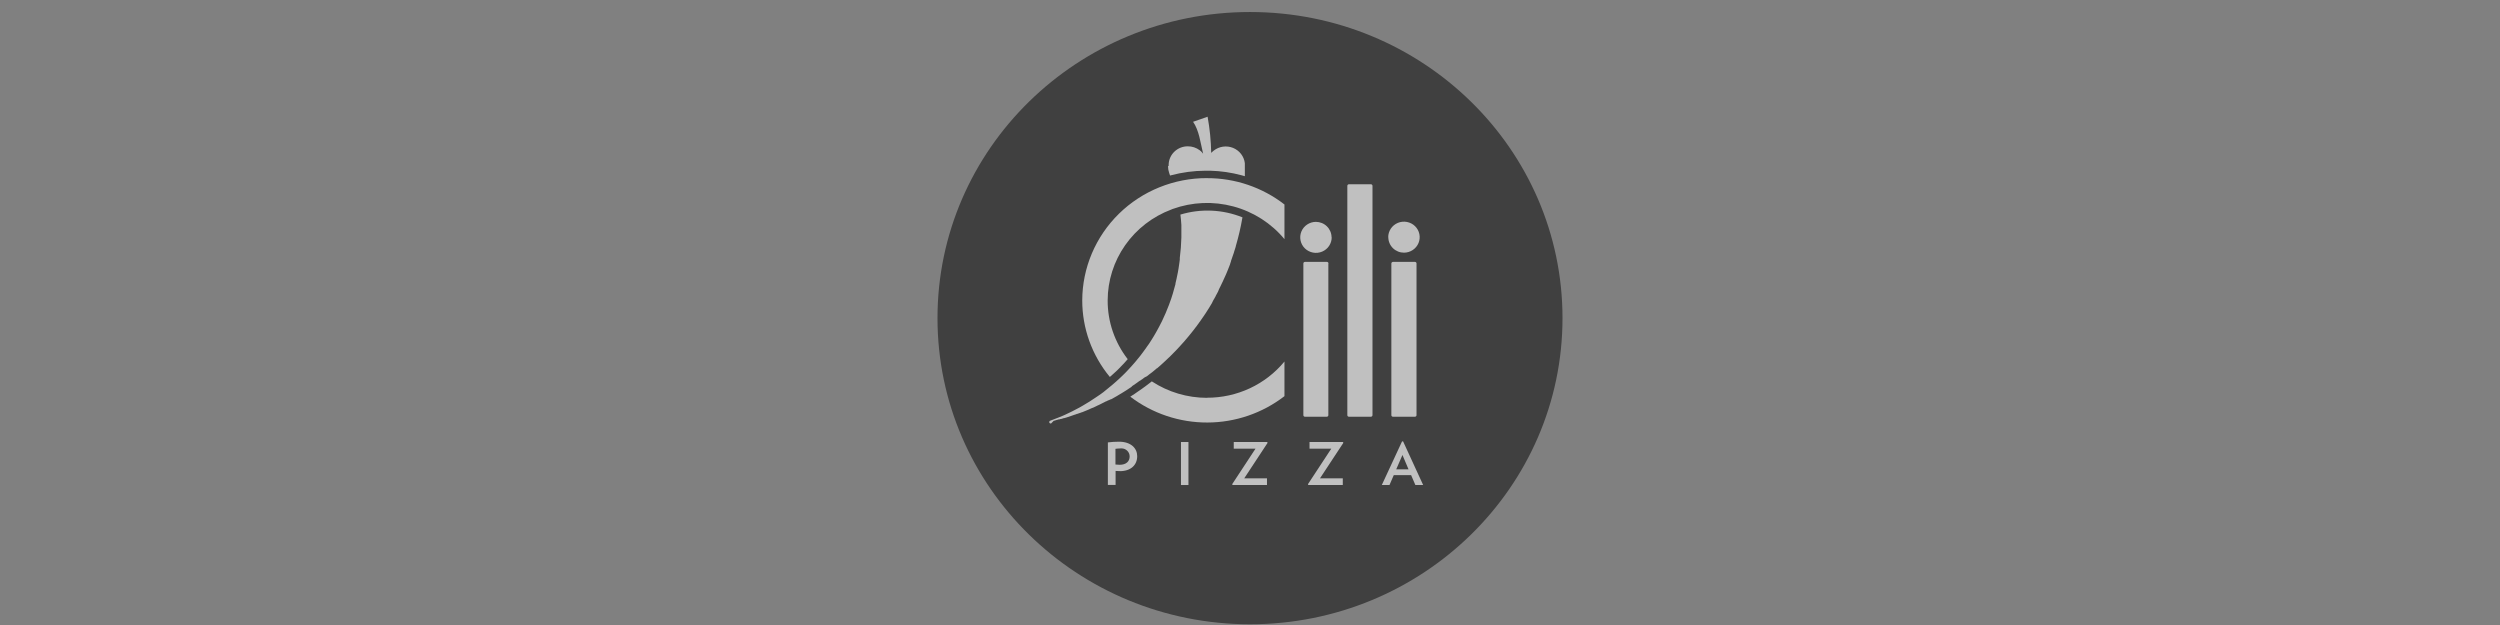
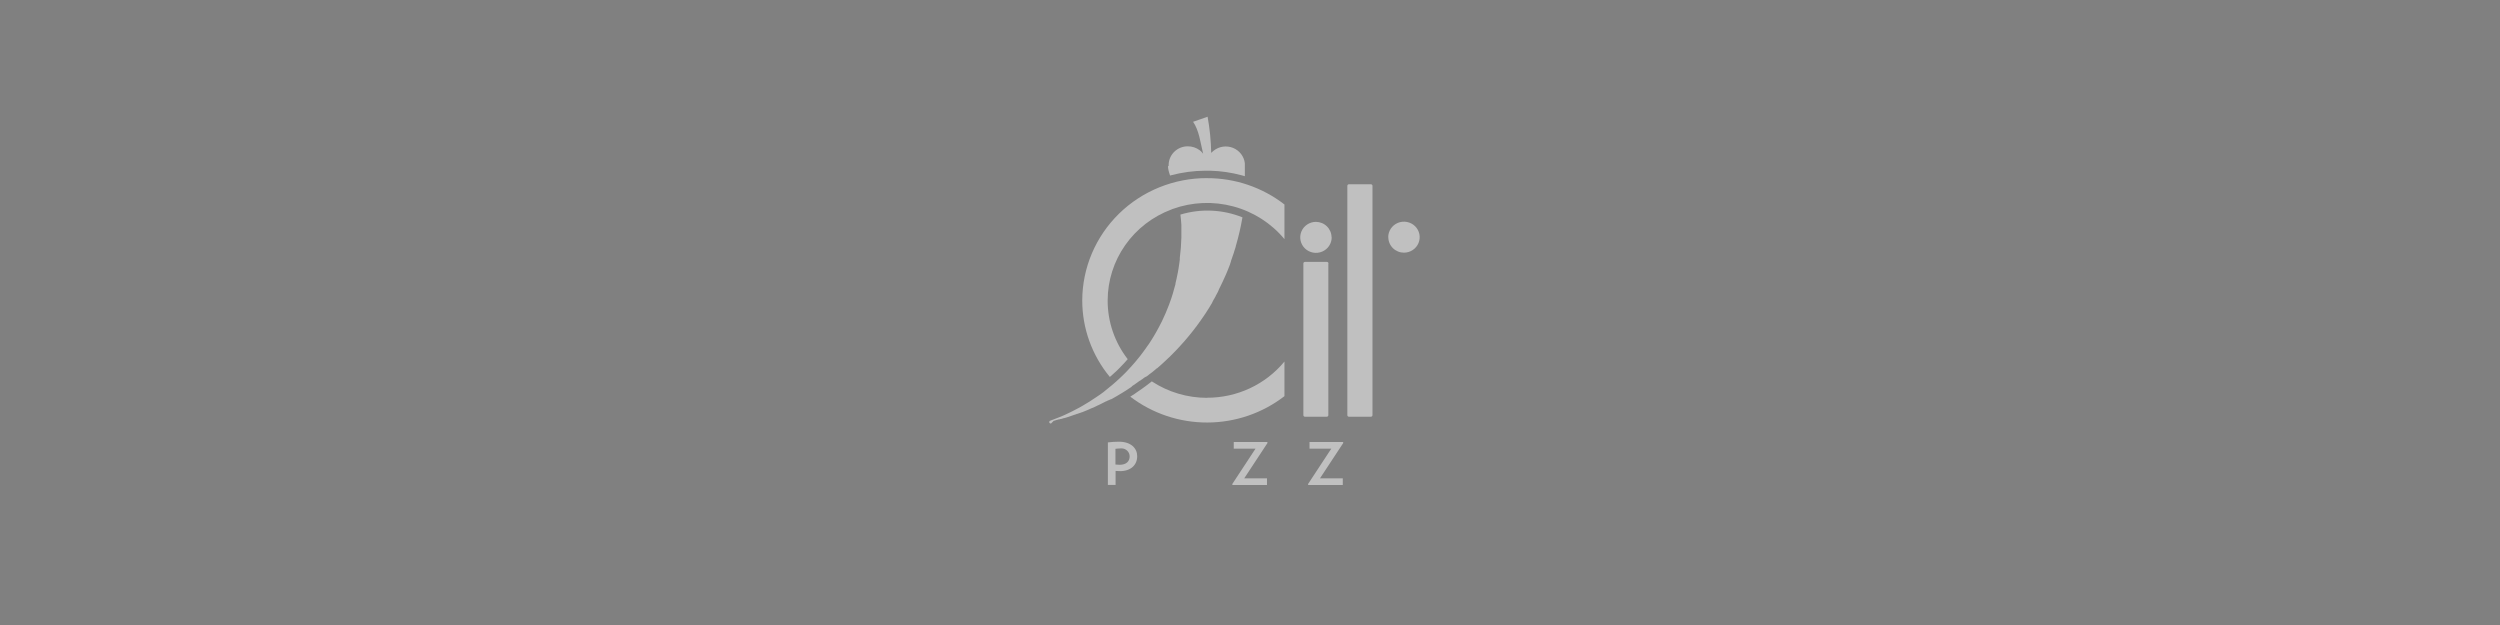
<svg xmlns="http://www.w3.org/2000/svg" width="208" height="52" viewBox="0 0 208 52" fill="none">
  <rect x="0" y="0" width="208" height="52" fill="#808080" stroke="none" />
  <g opacity="0.5" clip-path="url(#clip0)">
-     <path d="M130 26.469C130 12.401 118.36 1 104.001 1C89.643 1 78 12.401 78 26.469C78 40.538 89.64 51.939 104.001 51.939C118.363 51.939 130 40.535 130 26.469Z" fill="black" />
-     <path d="M97.231 13.8V13.696C97.242 13.288 97.414 12.9 97.712 12.615C98.01 12.331 98.409 12.172 98.823 12.174C99.183 12.171 99.533 12.287 99.818 12.502L99.902 12.573L99.952 12.62C99.96 12.631 99.971 12.642 99.982 12.65L100.021 12.697C100.037 12.71 100.05 12.726 100.06 12.743L100.099 12.787C99.874 11.859 99.771 10.87 99.265 10.133L100.472 9.712C100.653 10.706 100.754 11.714 100.772 12.724L100.819 12.672C100.835 12.661 100.85 12.648 100.863 12.634L100.883 12.614C100.896 12.6 100.911 12.588 100.927 12.576L100.98 12.532C101.203 12.357 101.469 12.243 101.752 12.202C102.034 12.162 102.323 12.197 102.587 12.303C102.851 12.41 103.082 12.584 103.255 12.808C103.427 13.031 103.537 13.296 103.571 13.576V13.598C103.573 13.611 103.573 13.625 103.571 13.639V13.694C103.573 13.714 103.573 13.736 103.571 13.757V13.757V14.66C103.484 14.633 103.398 14.608 103.309 14.586C102.452 14.354 101.569 14.225 100.68 14.203H100.288C99.315 14.208 98.347 14.338 97.409 14.589L97.35 14.605C97.328 14.537 97.303 14.469 97.278 14.4C97.214 14.216 97.18 14.023 97.178 13.828" fill="white" />
+     <path d="M97.231 13.8V13.696C97.242 13.288 97.414 12.9 97.712 12.615C98.01 12.331 98.409 12.172 98.823 12.174C99.183 12.171 99.533 12.287 99.818 12.502L99.902 12.573L99.952 12.62C99.96 12.631 99.971 12.642 99.982 12.65L100.021 12.697C100.037 12.71 100.05 12.726 100.06 12.743L100.099 12.787C99.874 11.859 99.771 10.87 99.265 10.133L100.472 9.712C100.653 10.706 100.754 11.714 100.772 12.724L100.819 12.672C100.835 12.661 100.85 12.648 100.863 12.634L100.883 12.614C100.896 12.6 100.911 12.588 100.927 12.576L100.98 12.532C101.203 12.357 101.469 12.243 101.752 12.202C102.034 12.162 102.323 12.197 102.587 12.303C102.851 12.41 103.082 12.584 103.255 12.808C103.427 13.031 103.537 13.296 103.571 13.576V13.598C103.573 13.611 103.573 13.625 103.571 13.639V13.694C103.573 13.714 103.573 13.736 103.571 13.757V13.757V14.66C103.484 14.633 103.398 14.608 103.309 14.586C102.452 14.354 101.569 14.225 100.68 14.203H100.288C99.315 14.208 98.347 14.338 97.409 14.589L97.35 14.605C97.214 14.216 97.18 14.023 97.178 13.828" fill="white" />
    <path d="M110.797 19.741C110.799 19.996 110.724 20.245 110.581 20.459C110.439 20.672 110.235 20.838 109.997 20.937C109.758 21.036 109.495 21.064 109.241 21.015C108.987 20.967 108.752 20.846 108.568 20.667C108.384 20.487 108.258 20.258 108.206 20.008C108.154 19.759 108.178 19.499 108.275 19.263C108.373 19.026 108.539 18.824 108.754 18.681C108.968 18.538 109.221 18.46 109.48 18.459V18.459C109.825 18.459 110.157 18.594 110.401 18.834C110.646 19.074 110.784 19.4 110.786 19.741" fill="white" />
    <path d="M110.519 21.921V34.54C110.519 34.558 110.516 34.575 110.51 34.591C110.503 34.607 110.493 34.622 110.481 34.634C110.468 34.646 110.454 34.656 110.437 34.662C110.421 34.669 110.403 34.672 110.386 34.672H108.574C108.556 34.672 108.539 34.669 108.523 34.663C108.507 34.657 108.493 34.648 108.48 34.636C108.468 34.624 108.458 34.61 108.451 34.595C108.444 34.579 108.44 34.563 108.44 34.546V21.921C108.44 21.903 108.443 21.886 108.449 21.87C108.456 21.854 108.466 21.839 108.478 21.827C108.491 21.814 108.506 21.805 108.522 21.798C108.538 21.792 108.556 21.789 108.574 21.789H110.4C110.435 21.79 110.468 21.805 110.492 21.829C110.517 21.854 110.532 21.886 110.533 21.921" fill="white" />
    <path d="M114.191 15.463V34.54C114.191 34.575 114.177 34.608 114.153 34.632C114.128 34.657 114.095 34.671 114.06 34.672H112.231C112.214 34.672 112.196 34.669 112.18 34.662C112.163 34.656 112.149 34.646 112.136 34.634C112.124 34.622 112.114 34.607 112.107 34.591C112.101 34.575 112.097 34.558 112.098 34.54V34.54V15.463C112.098 15.428 112.112 15.394 112.137 15.369C112.162 15.344 112.196 15.329 112.231 15.329H114.06C114.095 15.33 114.128 15.345 114.153 15.37C114.177 15.395 114.191 15.428 114.191 15.463" fill="white" />
    <path d="M115.5 19.741C115.498 19.485 115.573 19.236 115.716 19.023C115.858 18.81 116.062 18.643 116.3 18.544C116.539 18.445 116.802 18.418 117.056 18.466C117.31 18.514 117.544 18.635 117.729 18.814C117.913 18.994 118.039 19.223 118.091 19.473C118.143 19.723 118.119 19.982 118.022 20.218C117.924 20.455 117.757 20.657 117.543 20.8C117.329 20.943 117.076 21.021 116.817 21.022C116.646 21.023 116.476 20.991 116.318 20.927C116.16 20.863 116.015 20.769 115.894 20.65C115.772 20.531 115.676 20.39 115.61 20.234C115.543 20.079 115.509 19.912 115.508 19.743V19.743" fill="white" />
-     <path d="M117.854 21.921V34.54C117.854 34.557 117.851 34.575 117.845 34.591C117.838 34.607 117.828 34.622 117.816 34.634C117.803 34.646 117.788 34.656 117.772 34.662C117.756 34.669 117.738 34.672 117.721 34.672H115.894C115.877 34.672 115.859 34.669 115.843 34.662C115.827 34.656 115.812 34.646 115.799 34.634C115.787 34.622 115.777 34.607 115.77 34.591C115.764 34.575 115.761 34.557 115.761 34.54V21.921C115.762 21.886 115.777 21.853 115.802 21.829C115.826 21.805 115.86 21.79 115.894 21.789H117.718C117.735 21.788 117.753 21.791 117.769 21.797C117.786 21.803 117.801 21.813 117.814 21.825C117.826 21.837 117.837 21.851 117.844 21.867C117.85 21.883 117.854 21.9 117.854 21.918V21.918" fill="white" />
    <path d="M94.154 32.179L94.026 32.264C93.987 32.289 93.951 32.316 93.912 32.338L93.843 32.385L93.765 32.437L93.684 32.489L93.556 32.568L93.517 32.593L93.379 32.678L93.314 32.719L93.192 32.79C93.148 32.82 93.103 32.845 93.059 32.87L93.031 32.886L92.992 32.911L92.953 32.935C92.937 32.943 92.921 32.952 92.906 32.963L92.811 33.015L92.742 33.056C92.714 33.069 92.687 33.083 92.661 33.1L92.606 33.133C92.591 33.139 92.577 33.147 92.564 33.157L92.486 33.198L92.428 33.228H92.386L92.25 33.302H92.211L92.147 33.338L92.089 33.368L92.042 33.393H92.019L91.95 33.428L91.844 33.483L91.694 33.557L91.611 33.601L91.475 33.667C91.446 33.678 91.418 33.692 91.391 33.708L91.35 33.724L91.288 33.754L91.222 33.787L91.063 33.864L91.024 33.883L90.916 33.932H90.891L90.849 33.951L90.788 33.979L90.688 34.023L90.655 34.039L90.557 34.083L90.452 34.127L90.332 34.176L90.288 34.195L90.243 34.212L90.099 34.272L90.043 34.294H90.024L89.963 34.318L89.838 34.365H89.821L89.682 34.417L89.626 34.436H89.604L89.537 34.461L89.418 34.507H89.396L89.221 34.57L89.009 34.644L88.859 34.696C88.848 34.695 88.836 34.696 88.825 34.7C88.814 34.703 88.804 34.708 88.795 34.715V34.715L88.74 34.732L88.623 34.767C88.608 34.776 88.592 34.781 88.576 34.784H88.526L88.426 34.817L88.37 34.833L88.281 34.861H88.242L88.125 34.896H88.078L87.972 34.926L87.897 34.948L87.806 34.976L87.736 34.998L87.667 35.014L87.45 35.233C87.419 35.241 87.386 35.236 87.358 35.22C87.33 35.205 87.309 35.179 87.3 35.148C87.292 35.119 87.295 35.087 87.31 35.06C87.324 35.034 87.349 35.013 87.378 35.003V35.003C87.675 34.896 87.975 34.781 88.264 34.661L88.389 34.606L88.548 34.537L88.648 34.491C89.02 34.321 89.385 34.14 89.743 33.943L89.849 33.886L89.954 33.825L90.06 33.765C90.449 33.543 90.832 33.302 91.199 33.048L91.302 32.979C91.391 32.919 91.477 32.853 91.58 32.79L91.675 32.719L91.789 32.637C91.906 32.552 92.018 32.46 92.125 32.363L92.236 32.273L92.256 32.256C92.287 32.234 92.317 32.209 92.344 32.182L92.445 32.103L92.684 31.9C92.706 31.884 92.722 31.864 92.742 31.848L92.875 31.733L92.978 31.637L93.084 31.544C93.187 31.445 93.292 31.35 93.392 31.251L93.593 31.054C93.617 31.024 93.644 30.997 93.673 30.972L93.726 30.917C93.812 30.827 93.901 30.736 93.982 30.643L94.076 30.539C94.123 30.492 94.162 30.443 94.207 30.394L94.223 30.375L94.287 30.303L94.379 30.199L94.532 30.019C94.565 29.978 94.596 29.936 94.629 29.898L94.649 29.873L94.721 29.789L94.896 29.57L94.982 29.454L95.066 29.345L95.149 29.23C95.207 29.153 95.263 29.079 95.316 29.003C95.41 28.871 95.499 28.729 95.594 28.611C95.621 28.564 95.649 28.521 95.68 28.477L95.794 28.299L95.983 27.995L96.163 27.685C96.202 27.617 96.244 27.546 96.28 27.477C96.316 27.409 96.397 27.269 96.45 27.162C96.502 27.055 96.603 26.869 96.675 26.724C96.783 26.5 96.886 26.275 96.983 26.048C97.081 25.82 97.175 25.59 97.261 25.358C97.323 25.188 97.386 25.021 97.445 24.845C97.489 24.711 97.534 24.572 97.575 24.437C97.655 24.173 97.73 23.904 97.8 23.632V23.575C97.823 23.492 97.842 23.408 97.859 23.32C97.867 23.273 97.878 23.226 97.892 23.18C97.904 23.133 97.914 23.086 97.92 23.038C97.948 22.92 97.973 22.802 97.995 22.679C98.017 22.556 98.037 22.446 98.056 22.329C98.079 22.183 98.101 22.038 98.12 21.893C98.126 21.796 98.139 21.699 98.159 21.603C98.152 21.554 98.152 21.504 98.159 21.455C98.233 20.893 98.277 20.327 98.29 19.76V18.845C98.293 18.802 98.293 18.759 98.29 18.716C98.273 18.426 98.245 18.138 98.209 17.854C99.906 17.339 101.731 17.421 103.373 18.084C103.337 18.303 103.293 18.516 103.251 18.733L103.209 18.924C103.202 18.99 103.188 19.054 103.168 19.116V19.116L103.126 19.305C103.109 19.371 103.095 19.434 103.079 19.497C103.062 19.56 103.048 19.625 103.031 19.689C103.015 19.752 103.001 19.806 102.987 19.866C102.973 19.927 102.951 20.003 102.931 20.072L102.881 20.255L102.815 20.488C102.812 20.497 102.812 20.507 102.815 20.516C102.79 20.595 102.767 20.674 102.74 20.754C102.712 20.833 102.701 20.883 102.678 20.946L102.653 21.039L102.57 21.277C102.523 21.422 102.47 21.57 102.417 21.718V21.751C102.395 21.814 102.373 21.874 102.353 21.934V21.953C102.347 21.974 102.34 21.994 102.331 22.014C102.309 22.077 102.284 22.137 102.259 22.2C102.234 22.263 102.236 22.26 102.223 22.29C102.209 22.32 102.178 22.408 102.153 22.468C102.128 22.529 102.089 22.619 102.059 22.696C102.028 22.772 102.009 22.811 101.986 22.868C101.964 22.926 101.936 22.983 101.908 23.038C101.881 23.093 101.825 23.224 101.783 23.312L101.756 23.375L101.675 23.544L101.619 23.657C101.619 23.679 101.6 23.695 101.592 23.717C101.583 23.739 101.55 23.805 101.528 23.851C101.516 23.879 101.502 23.905 101.486 23.931L101.461 23.983L101.405 24.092C101.408 24.1 101.408 24.109 101.405 24.117L101.358 24.213L101.347 24.251C101.325 24.292 101.3 24.333 101.28 24.377C101.255 24.415 101.236 24.456 101.214 24.498C101.205 24.511 101.198 24.524 101.191 24.539L101.136 24.64V24.656L101.111 24.703L101.069 24.771L101.019 24.865C101.008 24.878 100.999 24.893 100.991 24.908C100.972 24.944 100.952 24.98 100.93 25.012C100.908 25.045 100.93 25.012 100.93 25.029C100.905 25.07 100.883 25.111 100.858 25.149V25.18C100.836 25.212 100.816 25.245 100.797 25.278L100.763 25.336L100.724 25.399L100.669 25.492L100.647 25.527L100.572 25.651L100.491 25.776L100.474 25.804L100.41 25.902L100.374 25.96L100.283 26.102L100.249 26.149C100.224 26.185 100.202 26.223 100.18 26.256L99.957 26.576L99.921 26.628L99.852 26.73C99.824 26.762 99.805 26.795 99.779 26.825C99.763 26.855 99.743 26.884 99.721 26.91C99.704 26.93 99.691 26.951 99.674 26.973L99.652 27.001C99.64 27.02 99.627 27.038 99.613 27.055C99.595 27.077 99.58 27.1 99.565 27.124L99.524 27.179L99.474 27.239L99.388 27.354L99.307 27.461L99.054 27.779L99.018 27.82C98.968 27.885 98.915 27.945 98.868 28.006L98.829 28.05C98.821 28.063 98.812 28.075 98.801 28.085L98.734 28.165L98.665 28.244L98.62 28.299L98.501 28.439L98.47 28.471L98.445 28.499L98.245 28.721L98.22 28.748L98.145 28.833L98.09 28.89L98.045 28.94L97.973 29.019C97.961 29.028 97.951 29.038 97.942 29.049L97.856 29.142C97.687 29.323 97.511 29.498 97.334 29.671L97.292 29.712L97.236 29.761C97.167 29.832 97.092 29.901 97.017 29.969L96.981 30.005L96.939 30.043L96.828 30.145C96.819 30.152 96.81 30.16 96.803 30.169L96.689 30.273L96.666 30.293C96.622 30.336 96.575 30.377 96.528 30.419L96.502 30.44C96.425 30.506 96.347 30.572 96.272 30.64H96.252L96.213 30.673L96.152 30.725L96.111 30.761L96.022 30.835L95.98 30.87L95.955 30.89L95.863 30.966L95.585 31.174C95.563 31.194 95.541 31.21 95.519 31.232L95.491 31.251L95.444 31.287L95.421 31.306L95.232 31.399L95.207 31.421L95.157 31.456L95.071 31.522L94.993 31.582H94.977L94.84 31.684H94.818L94.771 31.719C94.735 31.747 94.699 31.774 94.66 31.799L94.621 31.829L94.468 31.936L94.312 32.042L94.287 32.059C94.248 32.089 94.204 32.117 94.165 32.144" fill="white" />
    <path d="M100.424 14.819C99.065 14.815 97.719 15.074 96.462 15.583C95.205 16.091 94.061 16.838 93.097 17.782C92.134 18.726 91.368 19.848 90.844 21.083C90.32 22.318 90.048 23.643 90.043 24.982C90.038 27.307 90.849 29.561 92.339 31.363L92.553 31.174L92.65 31.087C92.75 30.996 92.848 30.898 92.948 30.813L93.139 30.621L93.27 30.484C93.351 30.405 93.431 30.32 93.515 30.232L93.604 30.131C93.637 30.098 93.77 29.942 93.826 29.882C92.737 28.478 92.15 26.758 92.158 24.991C92.161 23.35 92.669 21.749 93.615 20.4C94.561 19.05 95.9 18.015 97.456 17.432L97.561 17.388C99.185 16.801 100.953 16.727 102.621 17.177C104.289 17.626 105.773 18.577 106.867 19.897V17.013C105.031 15.588 102.761 14.816 100.424 14.822V14.819ZM100.424 33.1C98.789 33.099 97.191 32.623 95.83 31.73L95.733 31.807L95.669 31.856L95.257 32.169L95.141 32.251L95.029 32.333L94.79 32.5C94.738 32.538 94.685 32.577 94.629 32.609C94.574 32.642 94.554 32.667 94.504 32.697C94.454 32.727 94.429 32.749 94.382 32.782L94.104 32.96L94.04 33.004C95.877 34.405 98.137 35.162 100.461 35.154C102.785 35.146 105.039 34.374 106.867 32.96V30.079C106.089 31.022 105.106 31.783 103.992 32.304C102.877 32.825 101.658 33.094 100.424 33.091" fill="white" />
-     <path d="M98.879 36.775H98.256V40.354H98.879V36.775Z" fill="white" />
    <path d="M103.521 39.796H105.413V40.352H102.545L102.52 40.28L104.457 37.331H102.648V36.775H105.433L105.461 36.849L103.521 39.796Z" fill="white" />
    <path d="M109.824 39.796H111.72V40.352H108.849L108.824 40.28L110.761 37.331H108.952V36.775H111.739L111.764 36.849L109.824 39.796Z" fill="white" />
-     <path d="M116.684 37.854L116.164 39.051H117.19L116.684 37.854ZM117.759 40.354L117.406 39.533H115.961L115.605 40.354H114.966L116.65 36.726H116.739L118.407 40.354H117.759Z" fill="white" />
    <path d="M93.215 37.312C93.078 37.312 92.941 37.322 92.806 37.342V38.648C92.931 38.648 93.045 38.67 93.153 38.67C93.709 38.67 93.987 38.38 93.987 37.974C93.987 37.797 93.916 37.627 93.788 37.502C93.661 37.377 93.489 37.306 93.309 37.306H93.226L93.215 37.312ZM93.181 39.196C93.06 39.198 92.938 39.194 92.817 39.182V40.349H92.175V36.808C92.482 36.769 92.791 36.75 93.1 36.75C94.101 36.75 94.615 37.298 94.615 37.955C94.615 38.684 94.093 39.201 93.162 39.201" fill="white" />
  </g>
  <defs>
    <clipPath id="clip0">
      <rect width="52" height="50.939" fill="white" transform="translate(78 1)" />
    </clipPath>
  </defs>
</svg>